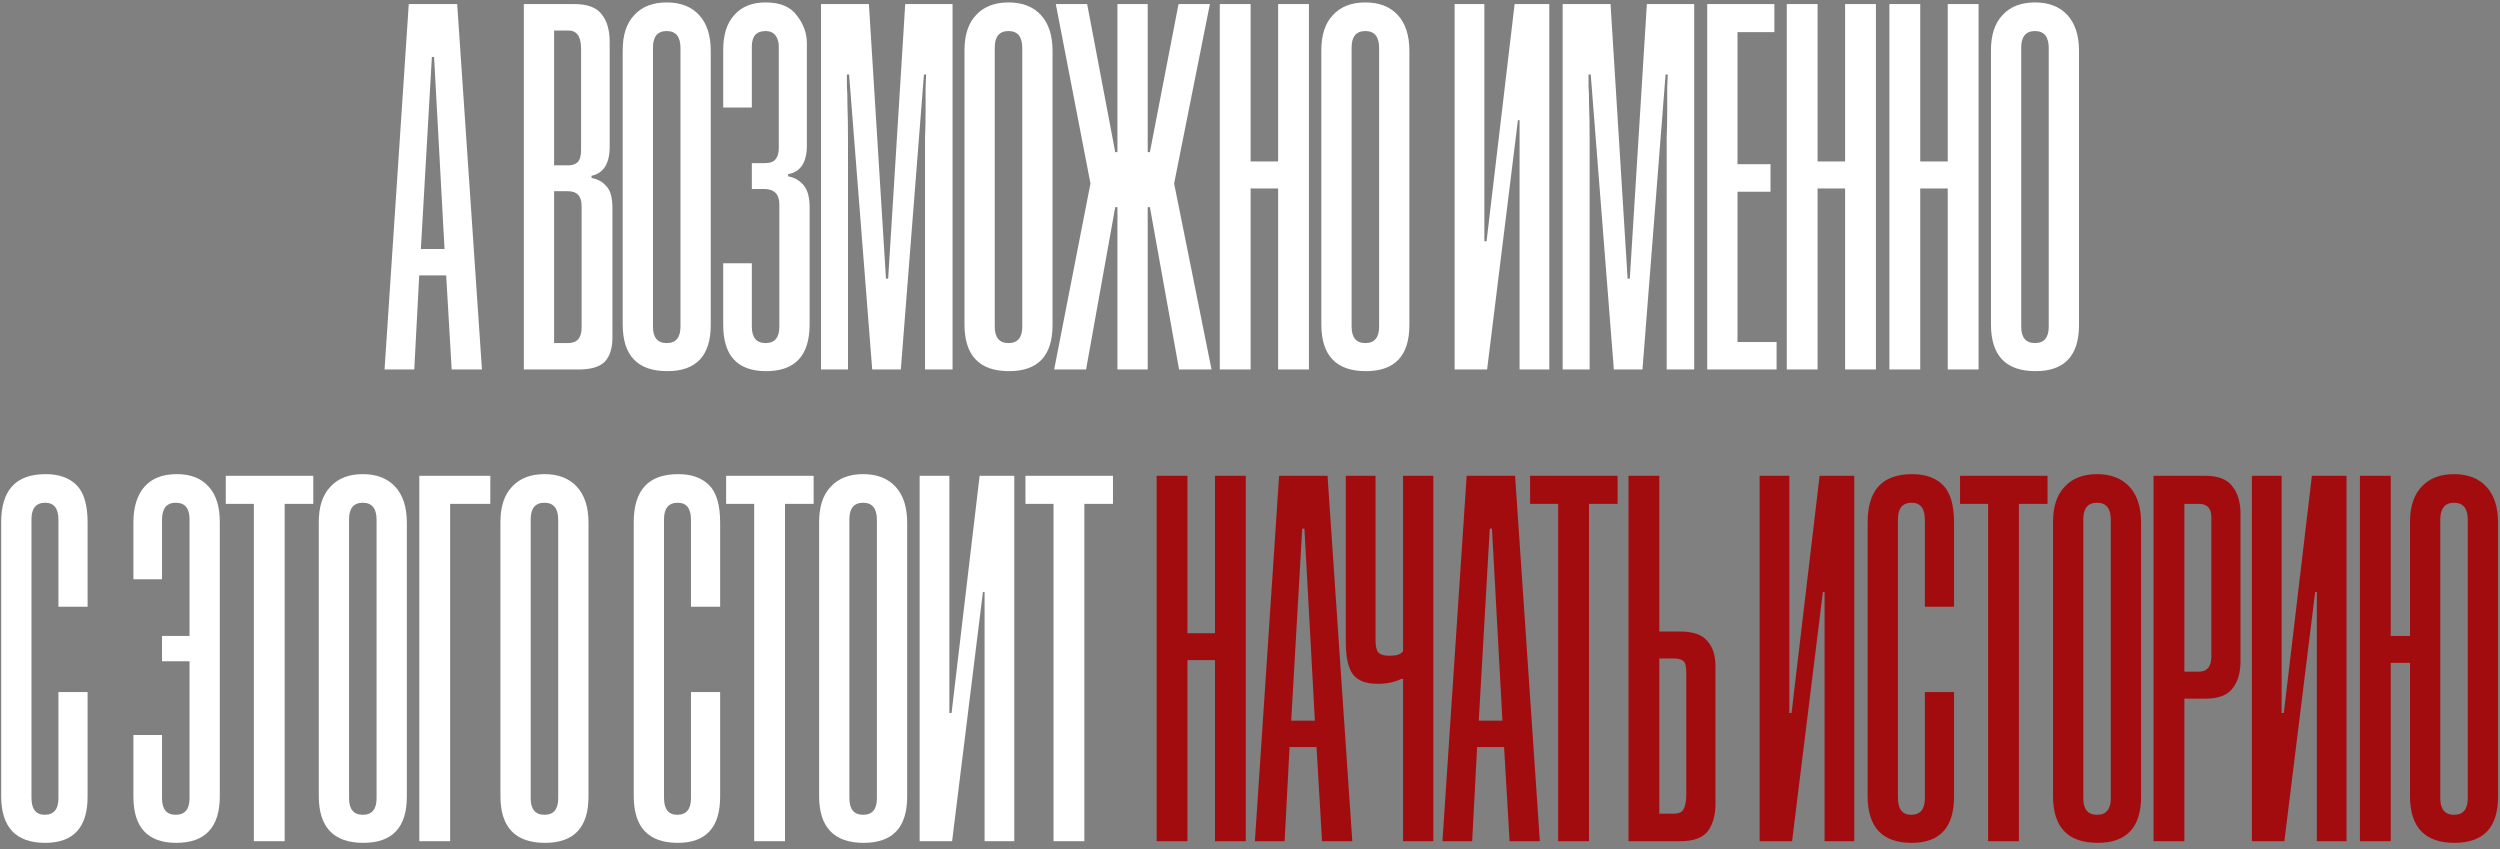
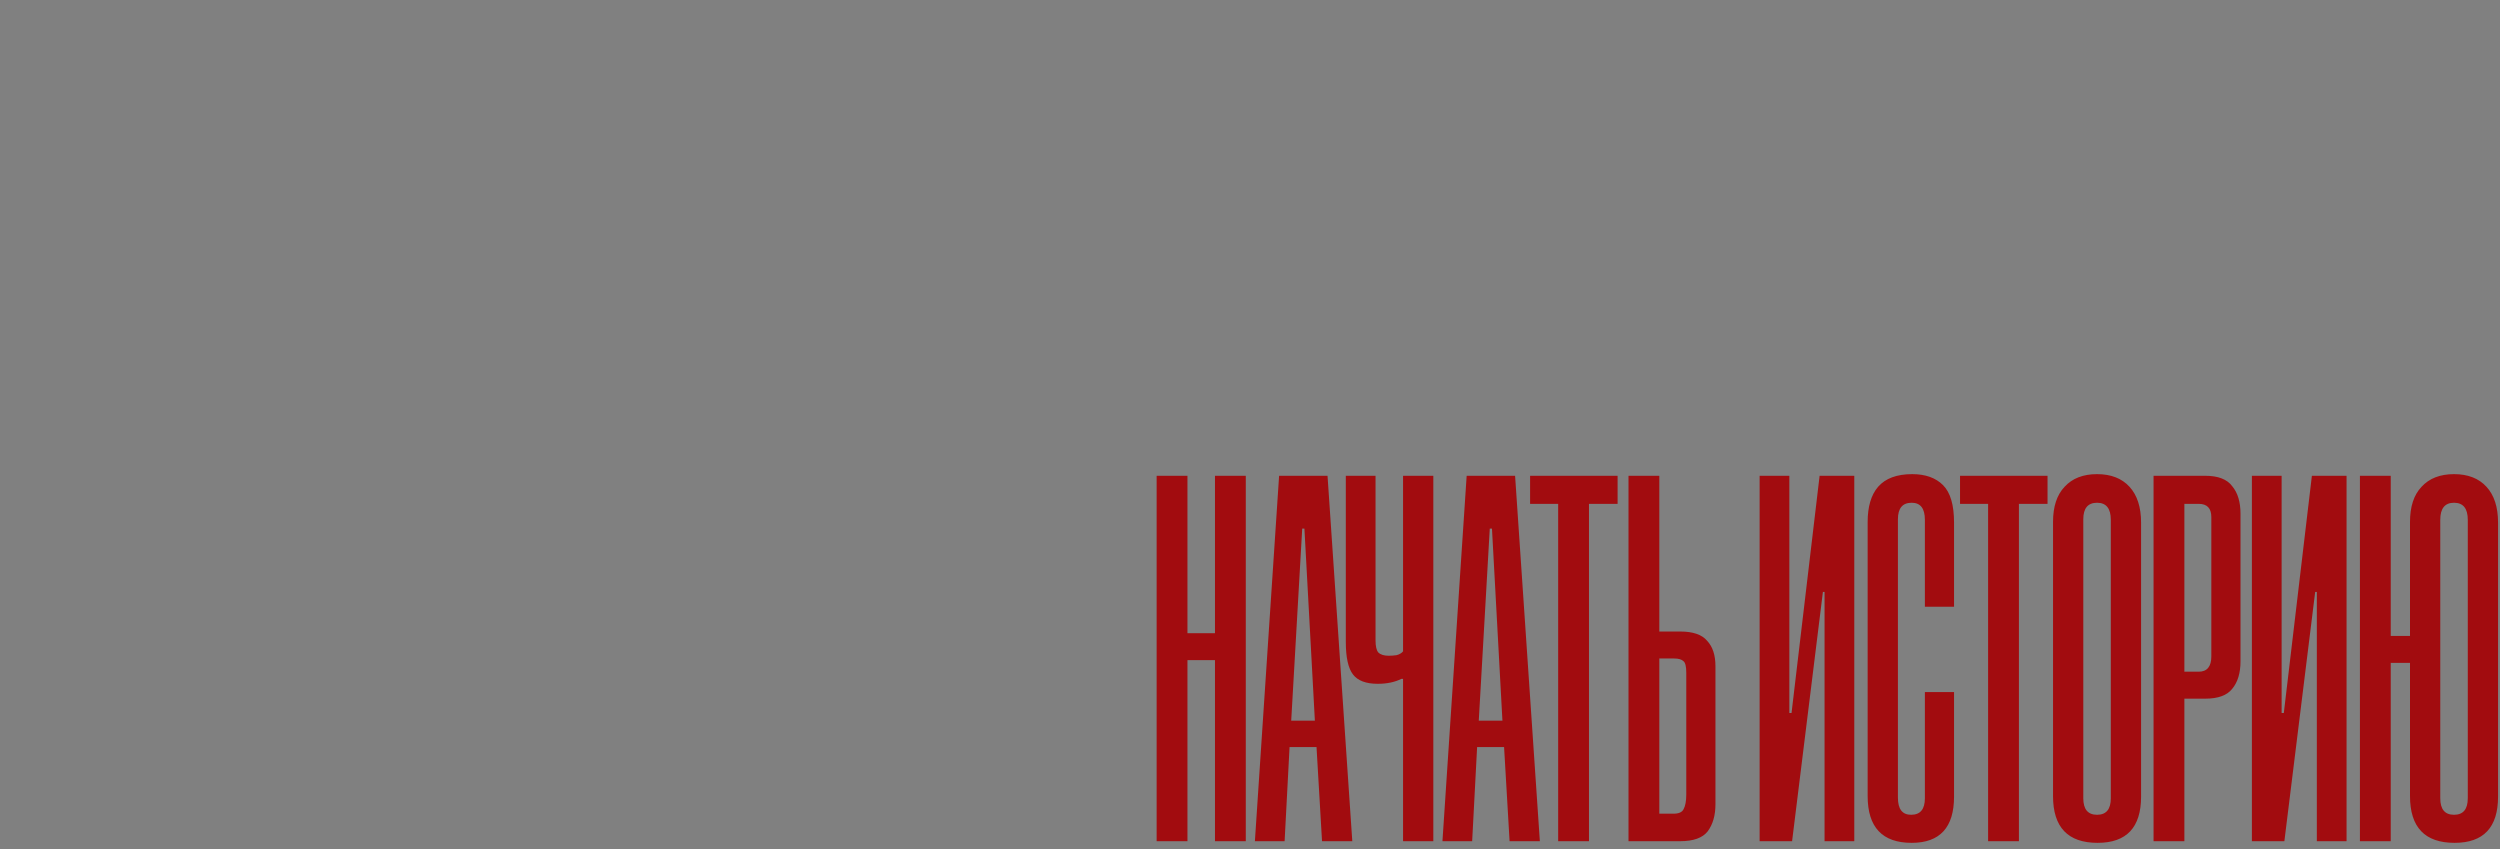
<svg xmlns="http://www.w3.org/2000/svg" width="318" height="108" viewBox="0 0 318 108" fill="none">
  <rect x="0" y="0" width="318" height="108" fill="#808080" stroke="none" />
-   <path d="M57.454 47L56.754 35.03H53.324L52.694 47H48.914L51.994 0.52H58.154L61.304 47H57.454ZM53.534 31.67H56.544L55.214 7.24H54.934L53.534 31.67ZM66.632 47V0.52H73.072C74.705 0.52 75.849 0.94 76.502 1.78C77.202 2.62 77.552 3.81 77.552 5.35V18.65C77.552 20.797 76.782 22.033 75.242 22.36V22.64C76.035 22.78 76.665 23.13 77.132 23.69C77.645 24.203 77.902 25.137 77.902 26.49V42.94C77.902 44.293 77.575 45.32 76.922 46.02C76.269 46.673 75.149 47 73.562 47H66.632ZM73.982 26.21C73.982 24.95 73.399 24.32 72.232 24.32H70.482V43.64H72.232C73.399 43.64 73.982 42.987 73.982 41.68V26.21ZM73.912 6.19C73.912 4.65 73.375 3.88 72.302 3.88H70.482V21.03H72.302C72.815 21.03 73.212 20.89 73.492 20.61C73.772 20.33 73.912 19.817 73.912 19.07V6.19ZM90.407 41.33C90.407 45.25 88.564 47.21 84.877 47.21C81.097 47.21 79.207 45.227 79.207 41.26V6.4C79.207 4.44 79.697 2.947 80.677 1.92C81.657 0.847 83.034 0.31 84.807 0.31C86.58 0.31 87.957 0.847 88.937 1.92C89.917 2.993 90.407 4.51 90.407 6.47V41.33ZM86.557 6.12C86.557 4.673 85.974 3.95 84.807 3.95C83.64 3.95 83.057 4.65 83.057 6.05V41.54C83.057 42.94 83.64 43.64 84.807 43.64C85.974 43.64 86.557 42.94 86.557 41.54V6.12ZM102.983 41.26C102.983 45.227 101.14 47.21 97.453 47.21C93.813 47.21 91.993 45.25 91.993 41.33V33.49H95.633V41.54C95.633 42.94 96.217 43.64 97.383 43.64C98.55 43.64 99.133 42.94 99.133 41.54V26C99.133 24.693 98.48 24.04 97.173 24.04H95.633V20.75H97.243C97.943 20.75 98.41 20.587 98.643 20.26C98.923 19.933 99.063 19.467 99.063 18.86V5.91C99.063 5.35 98.923 4.883 98.643 4.51C98.363 4.137 97.943 3.95 97.383 3.95C96.217 3.95 95.633 4.603 95.633 5.91V13.68H91.993V6.33C91.993 4.417 92.46 2.947 93.393 1.92C94.327 0.847 95.657 0.31 97.383 0.31C99.25 0.31 100.58 0.87 101.373 1.99C102.213 3.063 102.633 4.23 102.633 5.49V18.51C102.633 20.657 101.84 21.87 100.253 22.15V22.43C101.047 22.57 101.7 22.943 102.213 23.55C102.727 24.157 102.983 25.09 102.983 26.35V41.26ZM117.665 47V25.51C117.665 25.277 117.665 24.763 117.665 23.97C117.665 23.13 117.665 22.173 117.665 21.1C117.665 19.98 117.665 18.813 117.665 17.6C117.711 16.387 117.735 15.22 117.735 14.1C117.735 12.98 117.735 12 117.735 11.16C117.781 10.32 117.805 9.76 117.805 9.48H117.525L114.585 47H110.945L108.005 9.48H107.725C107.725 9.9 107.725 10.39 107.725 10.95C107.771 11.463 107.795 12.28 107.795 13.4C107.841 14.473 107.865 15.967 107.865 17.88C107.865 19.793 107.865 22.337 107.865 25.51V47H104.435V0.52H110.525L112.695 35.45H112.975L115.145 0.52H121.165V47H117.665ZM133.883 41.33C133.883 45.25 132.04 47.21 128.353 47.21C124.573 47.21 122.683 45.227 122.683 41.26V6.4C122.683 4.44 123.173 2.947 124.153 1.92C125.133 0.847 126.51 0.31 128.283 0.31C130.057 0.31 131.433 0.847 132.413 1.92C133.393 2.993 133.883 4.51 133.883 6.47V41.33ZM130.033 6.12C130.033 4.673 129.45 3.95 128.283 3.95C127.117 3.95 126.533 4.65 126.533 6.05V41.54C126.533 42.94 127.117 43.64 128.283 43.64C129.45 43.64 130.033 42.94 130.033 41.54V6.12ZM134.088 47L138.708 23.34L134.298 0.52H138.288L141.858 19.35H142.138V0.52H145.988V19.35H146.268L149.908 0.52H153.898L149.348 23.34L154.108 47H149.978L146.268 26.35H145.988V47H142.138V26.35H141.858L138.148 47H134.088ZM162.577 47V23.97H159.077V47H155.157V0.52H159.077V20.54H162.577V0.52H166.497V47H162.577ZM179.274 41.33C179.274 45.25 177.431 47.21 173.744 47.21C169.964 47.21 168.074 45.227 168.074 41.26V6.4C168.074 4.44 168.564 2.947 169.544 1.92C170.524 0.847 171.901 0.31 173.674 0.31C175.447 0.31 176.824 0.847 177.804 1.92C178.784 2.993 179.274 4.51 179.274 6.47V41.33ZM175.424 6.12C175.424 4.673 174.841 3.95 173.674 3.95C172.507 3.95 171.924 4.65 171.924 6.05V41.54C171.924 42.94 172.507 43.64 173.674 43.64C174.841 43.64 175.424 42.94 175.424 41.54V6.12ZM193.29 47V15.29H193.08L189.16 47H185.03V0.52H188.81V30.69H189.09L192.66 0.52H197.07V47H193.29ZM212.001 47V25.51C212.001 25.277 212.001 24.763 212.001 23.97C212.001 23.13 212.001 22.173 212.001 21.1C212.001 19.98 212.001 18.813 212.001 17.6C212.047 16.387 212.071 15.22 212.071 14.1C212.071 12.98 212.071 12 212.071 11.16C212.117 10.32 212.141 9.76 212.141 9.48H211.861L208.921 47H205.281L202.341 9.48H202.061C202.061 9.9 202.061 10.39 202.061 10.95C202.107 11.463 202.131 12.28 202.131 13.4C202.177 14.473 202.201 15.967 202.201 17.88C202.201 19.793 202.201 22.337 202.201 25.51V47H198.771V0.52H204.861L207.031 35.45H207.311L209.481 0.52H215.501V47H212.001ZM217.159 47V0.52H225.699V4.09H221.009V20.89H225.209V24.39H221.009V43.5H225.979V47H217.159ZM234.697 47V23.97H231.197V47H227.277V0.52H231.197V20.54H234.697V0.52H238.617V47H234.697ZM247.753 47V23.97H244.253V47H240.333V0.52H244.253V20.54H247.753V0.52H251.673V47H247.753ZM264.45 41.33C264.45 45.25 262.606 47.21 258.92 47.21C255.14 47.21 253.25 45.227 253.25 41.26V6.4C253.25 4.44 253.74 2.947 254.72 1.92C255.7 0.847 257.076 0.31 258.85 0.31C260.623 0.31 262 0.847 262.98 1.92C263.96 2.993 264.45 4.51 264.45 6.47V41.33ZM260.6 6.12C260.6 4.673 260.016 3.95 258.85 3.95C257.683 3.95 257.1 4.65 257.1 6.05V41.54C257.1 42.94 257.683 43.64 258.85 43.64C260.016 43.64 260.6 42.94 260.6 41.54V6.12ZM7.433 88.03H11.143V101.33C11.143 105.25 9.346 107.21 5.753 107.21C2.019 107.21 0.152 105.227 0.152 101.26V66.4C0.152 64.44 0.596 62.947 1.482 61.92C2.416 60.847 3.862 60.31 5.822 60.31C7.503 60.31 8.809 60.777 9.742 61.71C10.676 62.643 11.143 64.23 11.143 66.47V77.18H7.433V66.12C7.433 64.673 6.872 63.95 5.753 63.95C4.586 63.95 4.003 64.65 4.003 66.05V101.47C4.003 102.917 4.562 103.64 5.683 103.64C6.849 103.64 7.433 102.94 7.433 101.54V88.03ZM16.969 93.49H20.609V101.54C20.609 102.94 21.192 103.64 22.359 103.64C23.526 103.64 24.109 102.94 24.109 101.54V84.11H20.609V80.89H24.109V66.05C24.109 64.65 23.526 63.95 22.359 63.95C21.192 63.95 20.609 64.673 20.609 66.12V73.68H16.969V66.47C16.969 64.51 17.436 62.993 18.369 61.92C19.302 60.847 20.679 60.31 22.499 60.31C24.272 60.31 25.626 60.847 26.559 61.92C27.492 62.947 27.959 64.44 27.959 66.4V101.26C27.959 105.227 26.116 107.21 22.429 107.21C18.789 107.21 16.969 105.25 16.969 101.33V93.49ZM32.29 107V64.09H28.72V60.52H39.85V64.09H36.21V107H32.29ZM51.75 101.33C51.75 105.25 49.906 107.21 46.22 107.21C42.44 107.21 40.55 105.227 40.55 101.26V66.4C40.55 64.44 41.04 62.947 42.02 61.92C43 60.847 44.376 60.31 46.15 60.31C47.923 60.31 49.3 60.847 50.28 61.92C51.26 62.993 51.75 64.51 51.75 66.47V101.33ZM47.9 66.12C47.9 64.673 47.316 63.95 46.15 63.95C44.983 63.95 44.4 64.65 44.4 66.05V101.54C44.4 102.94 44.983 103.64 46.15 103.64C47.316 103.64 47.9 102.94 47.9 101.54V66.12ZM53.336 107V60.52H62.366V64.09H57.256V107H53.336ZM74.855 101.33C74.855 105.25 73.012 107.21 69.325 107.21C65.545 107.21 63.655 105.227 63.655 101.26V66.4C63.655 64.44 64.145 62.947 65.125 61.92C66.105 60.847 67.482 60.31 69.255 60.31C71.028 60.31 72.405 60.847 73.385 61.92C74.365 62.993 74.855 64.51 74.855 66.47V101.33ZM71.005 66.12C71.005 64.673 70.422 63.95 69.255 63.95C68.088 63.95 67.505 64.65 67.505 66.05V101.54C67.505 102.94 68.088 103.64 69.255 103.64C70.422 103.64 71.005 102.94 71.005 101.54V66.12ZM87.891 88.03H91.602V101.33C91.602 105.25 89.805 107.21 86.212 107.21C82.478 107.21 80.612 105.227 80.612 101.26V66.4C80.612 64.44 81.055 62.947 81.942 61.92C82.875 60.847 84.322 60.31 86.281 60.31C87.962 60.31 89.268 60.777 90.201 61.71C91.135 62.643 91.602 64.23 91.602 66.47V77.18H87.891V66.12C87.891 64.673 87.332 63.95 86.212 63.95C85.045 63.95 84.462 64.65 84.462 66.05V101.47C84.462 102.917 85.022 103.64 86.141 103.64C87.308 103.64 87.891 102.94 87.891 101.54V88.03ZM95.933 107V64.09H92.363V60.52H103.493V64.09H99.853V107H95.933ZM115.392 101.33C115.392 105.25 113.549 107.21 109.862 107.21C106.082 107.21 104.192 105.227 104.192 101.26V66.4C104.192 64.44 104.682 62.947 105.662 61.92C106.642 60.847 108.019 60.31 109.792 60.31C111.566 60.31 112.942 60.847 113.922 61.92C114.902 62.993 115.392 64.51 115.392 66.47V101.33ZM111.542 66.12C111.542 64.673 110.959 63.95 109.792 63.95C108.626 63.95 108.042 64.65 108.042 66.05V101.54C108.042 102.94 108.626 103.64 109.792 103.64C110.959 103.64 111.542 102.94 111.542 101.54V66.12ZM125.239 107V75.29H125.029L121.109 107H116.979V60.52H120.759V90.69H121.039L124.609 60.52H129.019V107H125.239ZM134.009 107V64.09H130.439V60.52H141.569V64.09H137.929V107H134.009Z" fill="white" />
  <path d="M154.545 107V83.97H151.045V107H147.125V60.52H151.045V80.54H154.545V60.52H158.465V107H154.545ZM168.162 107L167.462 95.03H164.032L163.402 107H159.622L162.702 60.52H168.862L172.012 107H168.162ZM164.242 91.67H167.252L165.922 67.24H165.642L164.242 91.67ZM178.468 107V86.35H178.258C177.418 86.77 176.414 86.98 175.248 86.98C173.754 86.98 172.704 86.583 172.098 85.79C171.491 84.997 171.188 83.62 171.188 81.66V60.52H174.968V81.45C174.968 82.197 175.084 82.71 175.318 82.99C175.598 83.27 176.041 83.41 176.648 83.41C176.974 83.41 177.301 83.387 177.628 83.34C178.001 83.247 178.281 83.083 178.468 82.85V60.52H182.318V107H178.468ZM192.019 107L191.319 95.03H187.889L187.259 107H183.479L186.559 60.52H192.719L195.869 107H192.019ZM188.099 91.67H191.109L189.779 67.24H189.499L188.099 91.67ZM198.198 107V64.09H194.628V60.52H205.758V64.09H202.118V107H198.198ZM211.065 80.33H213.725C215.358 80.33 216.501 80.727 217.155 81.52C217.855 82.267 218.205 83.34 218.205 84.74V102.31C218.205 103.71 217.878 104.853 217.225 105.74C216.571 106.58 215.405 107 213.725 107H207.145V60.52H211.065V80.33ZM212.885 103.5C213.538 103.5 213.958 103.313 214.145 102.94C214.378 102.52 214.495 101.89 214.495 101.05V85.58C214.495 84.787 214.378 84.297 214.145 84.11C213.911 83.877 213.515 83.76 212.955 83.76H211.065V103.5H212.885ZM232.084 107V75.29H231.874L227.954 107H223.824V60.52H227.604V90.69H227.884L231.454 60.52H235.864V107H232.084ZM244.845 88.03H248.555V101.33C248.555 105.25 246.758 107.21 243.165 107.21C239.431 107.21 237.565 105.227 237.565 101.26V66.4C237.565 64.44 238.008 62.947 238.895 61.92C239.828 60.847 241.275 60.31 243.235 60.31C244.915 60.31 246.221 60.777 247.155 61.71C248.088 62.643 248.555 64.23 248.555 66.47V77.18H244.845V66.12C244.845 64.673 244.285 63.95 243.165 63.95C241.998 63.95 241.415 64.65 241.415 66.05V101.47C241.415 102.917 241.975 103.64 243.095 103.64C244.261 103.64 244.845 102.94 244.845 101.54V88.03ZM252.886 107V64.09H249.316V60.52H260.446V64.09H256.806V107H252.886ZM272.345 101.33C272.345 105.25 270.502 107.21 266.815 107.21C263.035 107.21 261.145 105.227 261.145 101.26V66.4C261.145 64.44 261.635 62.947 262.615 61.92C263.595 60.847 264.972 60.31 266.745 60.31C268.519 60.31 269.895 60.847 270.875 61.92C271.855 62.993 272.345 64.51 272.345 66.47V101.33ZM268.495 66.12C268.495 64.673 267.912 63.95 266.745 63.95C265.579 63.95 264.995 64.65 264.995 66.05V101.54C264.995 102.94 265.579 103.64 266.745 103.64C267.912 103.64 268.495 102.94 268.495 101.54V66.12ZM277.852 88.87V107H273.932V60.52H280.512C282.145 60.52 283.288 60.963 283.942 61.85C284.642 62.69 284.992 63.857 284.992 65.35V84.11C284.992 85.603 284.642 86.77 283.942 87.61C283.288 88.45 282.145 88.87 280.512 88.87H277.852ZM277.852 85.44H279.672C280.745 85.44 281.282 84.787 281.282 83.48V65.77C281.282 64.65 280.745 64.09 279.672 64.09H277.852V85.44ZM294.702 107V75.29H294.492L290.572 107H286.442V60.52H290.222V90.69H290.502L294.072 60.52H298.482V107H294.702ZM300.182 107V60.52H304.102V80.89H306.552V66.4C306.552 64.44 307.042 62.947 308.022 61.92C309.002 60.847 310.378 60.31 312.152 60.31C313.925 60.31 315.302 60.847 316.282 61.92C317.262 62.993 317.752 64.51 317.752 66.47V101.33C317.752 105.25 315.908 107.21 312.222 107.21C308.442 107.21 306.552 105.227 306.552 101.26V84.32H304.102V107H300.182ZM313.902 66.12C313.902 64.673 313.318 63.95 312.152 63.95C310.985 63.95 310.402 64.673 310.402 66.12V101.54C310.402 102.94 310.985 103.64 312.152 103.64C313.318 103.64 313.902 102.94 313.902 101.54V66.12Z" fill="#A20C0F" />
</svg>